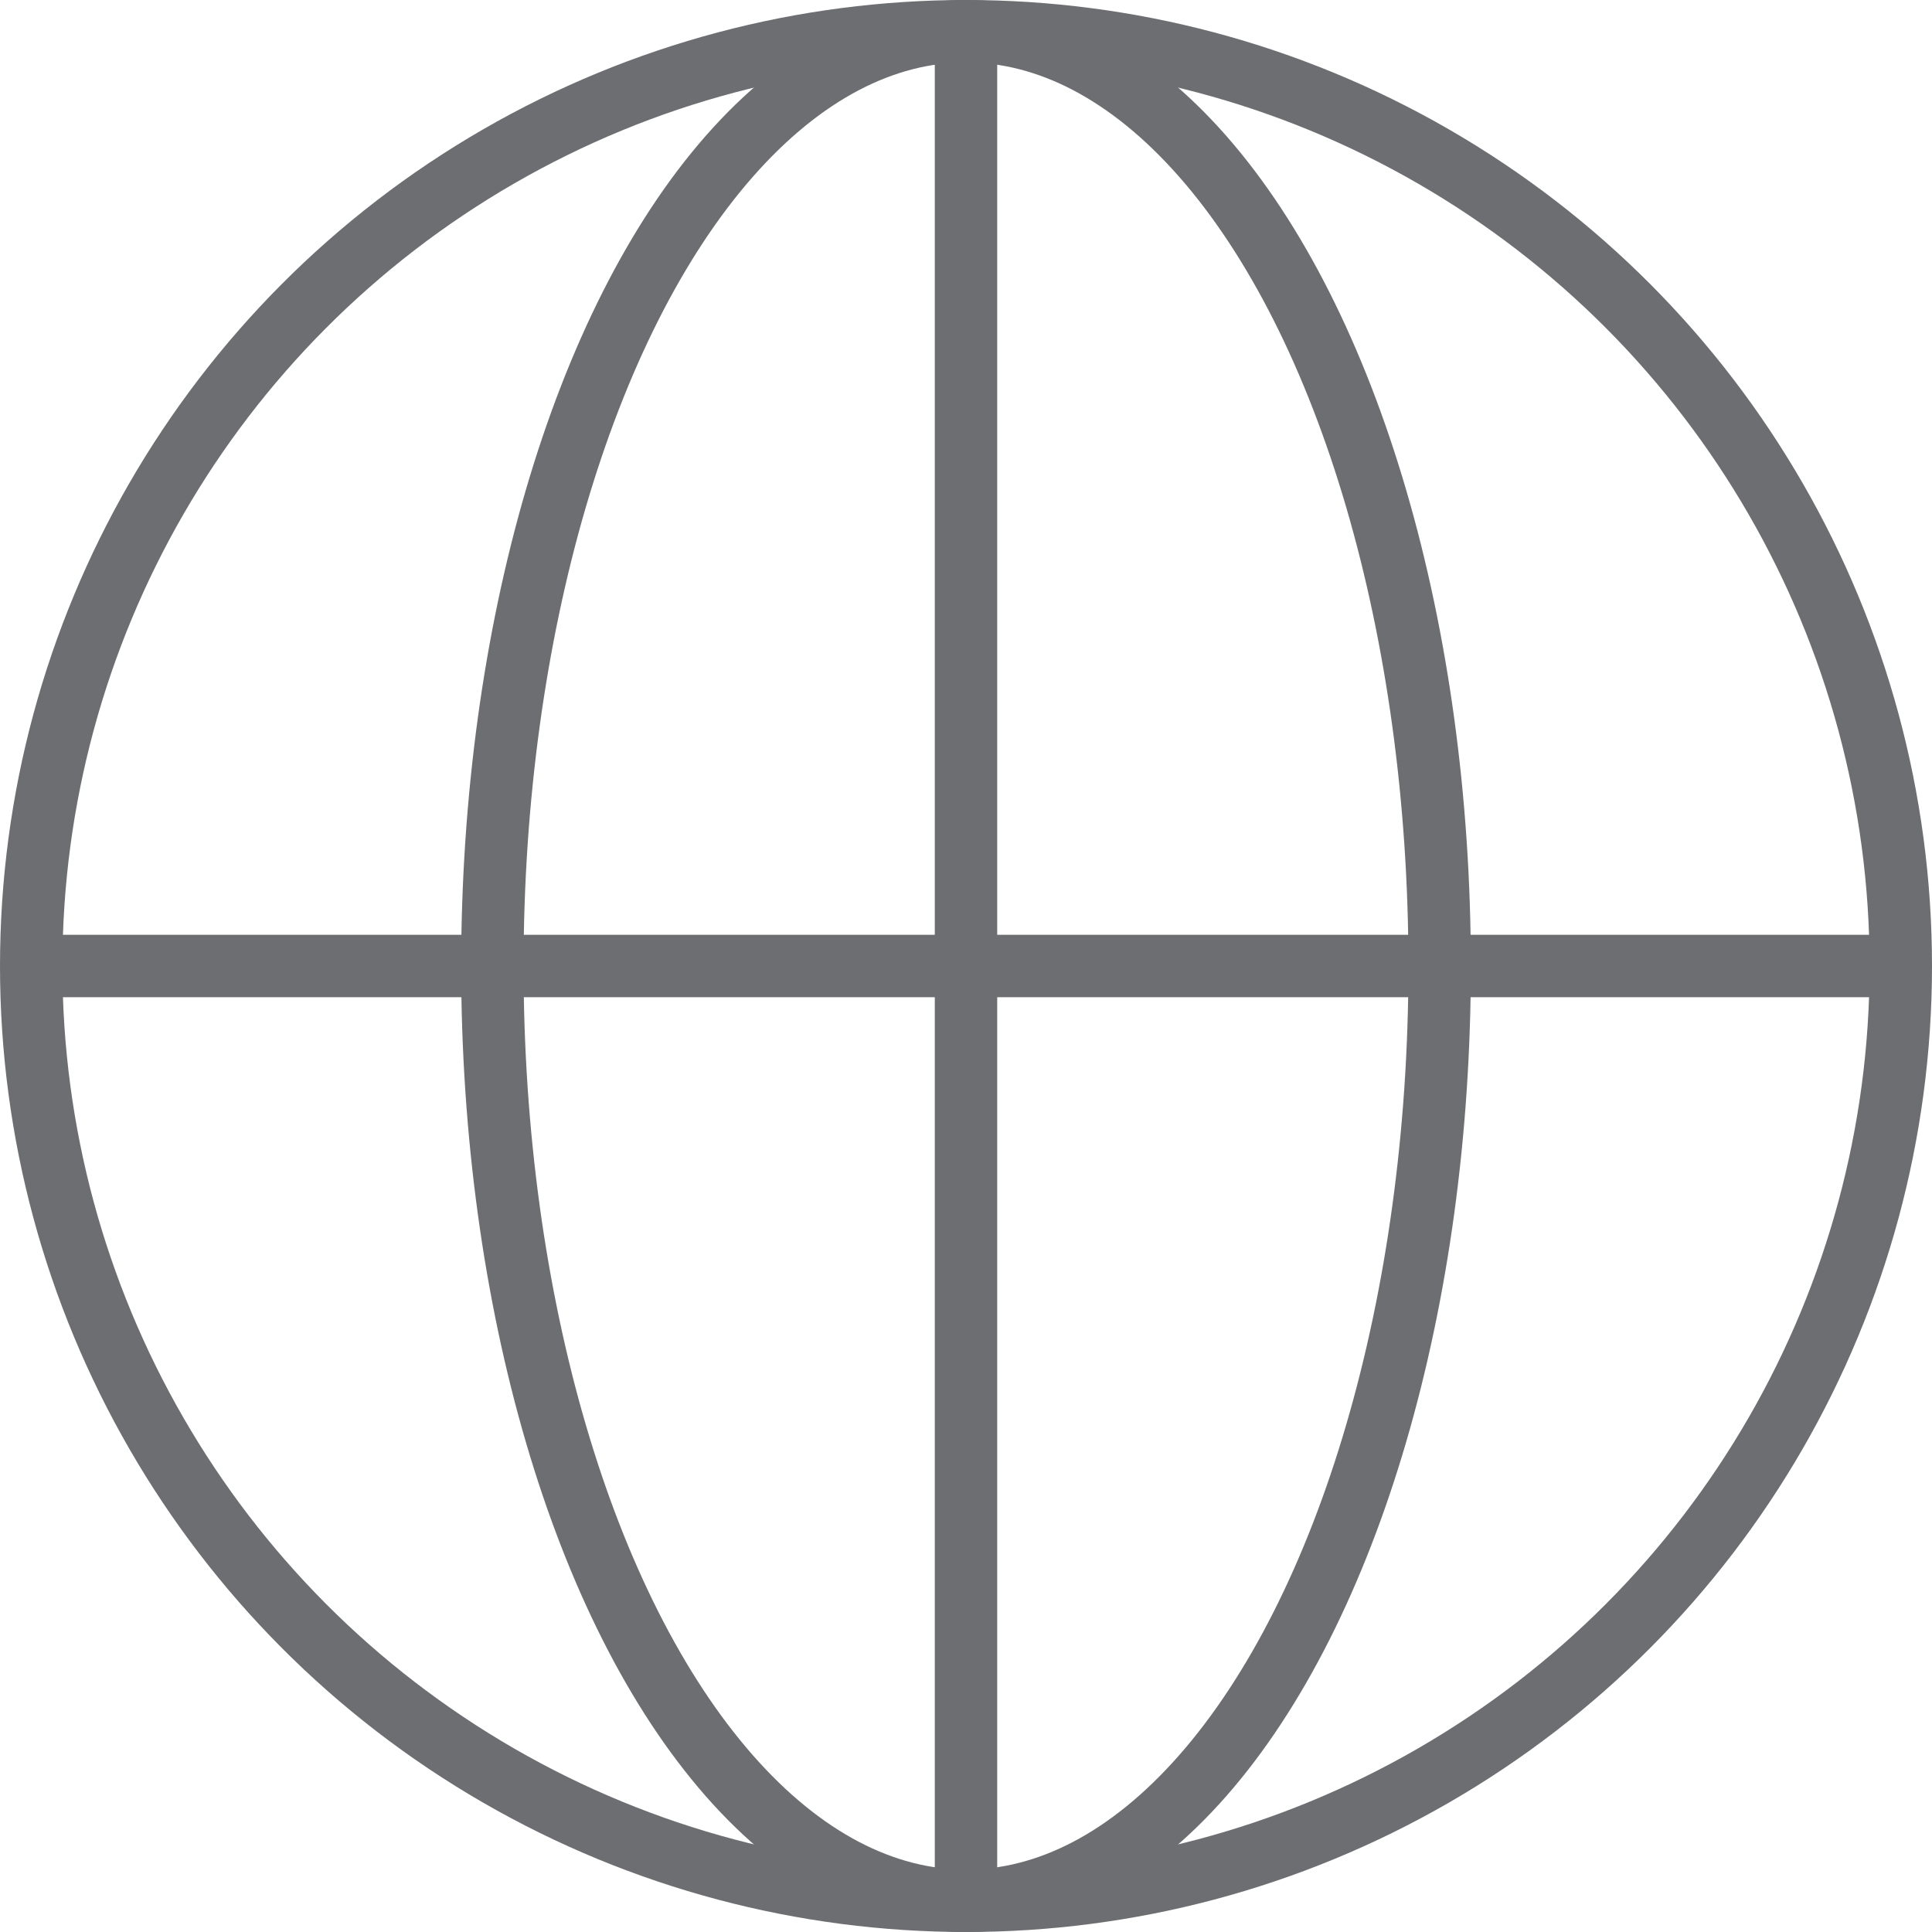
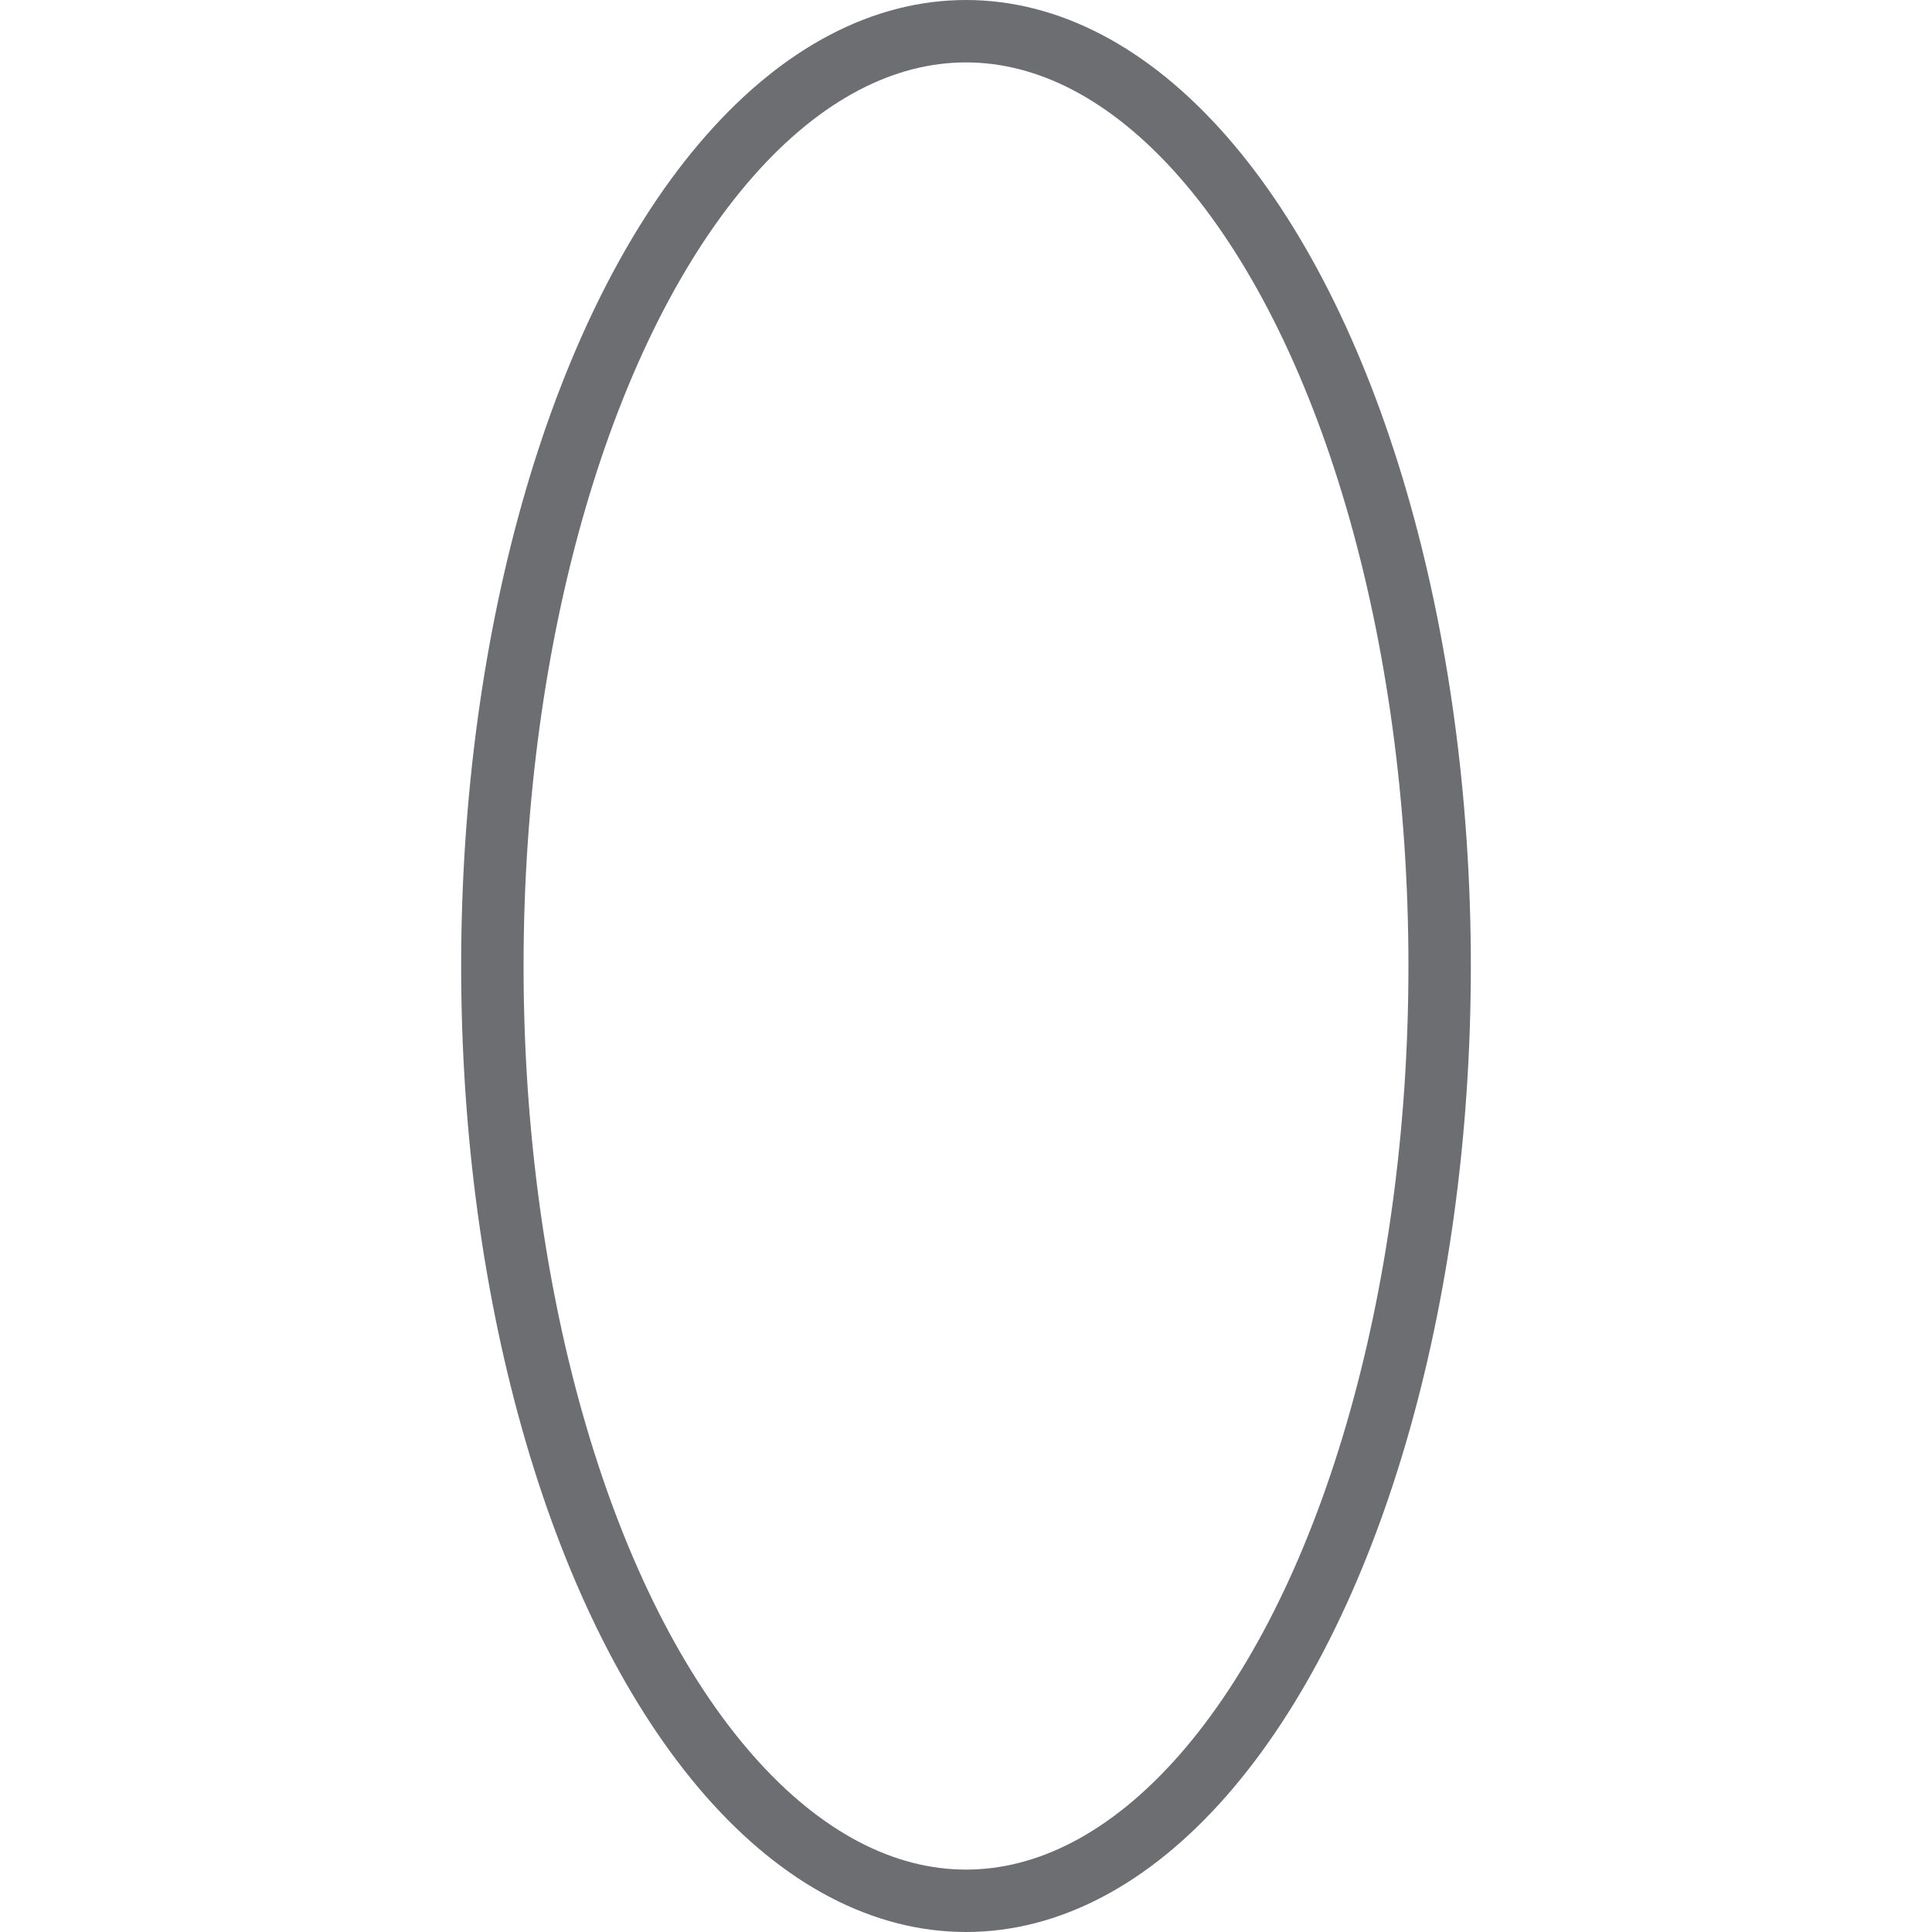
<svg xmlns="http://www.w3.org/2000/svg" viewBox="0 0 30.96 30.96">
  <defs>
    <style>.cls-1{fill:none;stroke:#6d6e71;stroke-miterlimit:10;}</style>
  </defs>
  <g id="Layer_2" data-name="Layer 2">
    <g id="Layer_1-2" data-name="Layer 1">
-       <circle class="cls-1" cx="15.48" cy="15.48" r="14.98" />
      <ellipse class="cls-1" cx="15.48" cy="15.48" rx="7.59" ry="14.98" />
-       <line class="cls-1" x1="15.48" y1="0.5" x2="15.48" y2="30.46" />
-       <line class="cls-1" x1="0.5" y1="15.48" x2="30.46" y2="15.48" />
    </g>
  </g>
</svg>